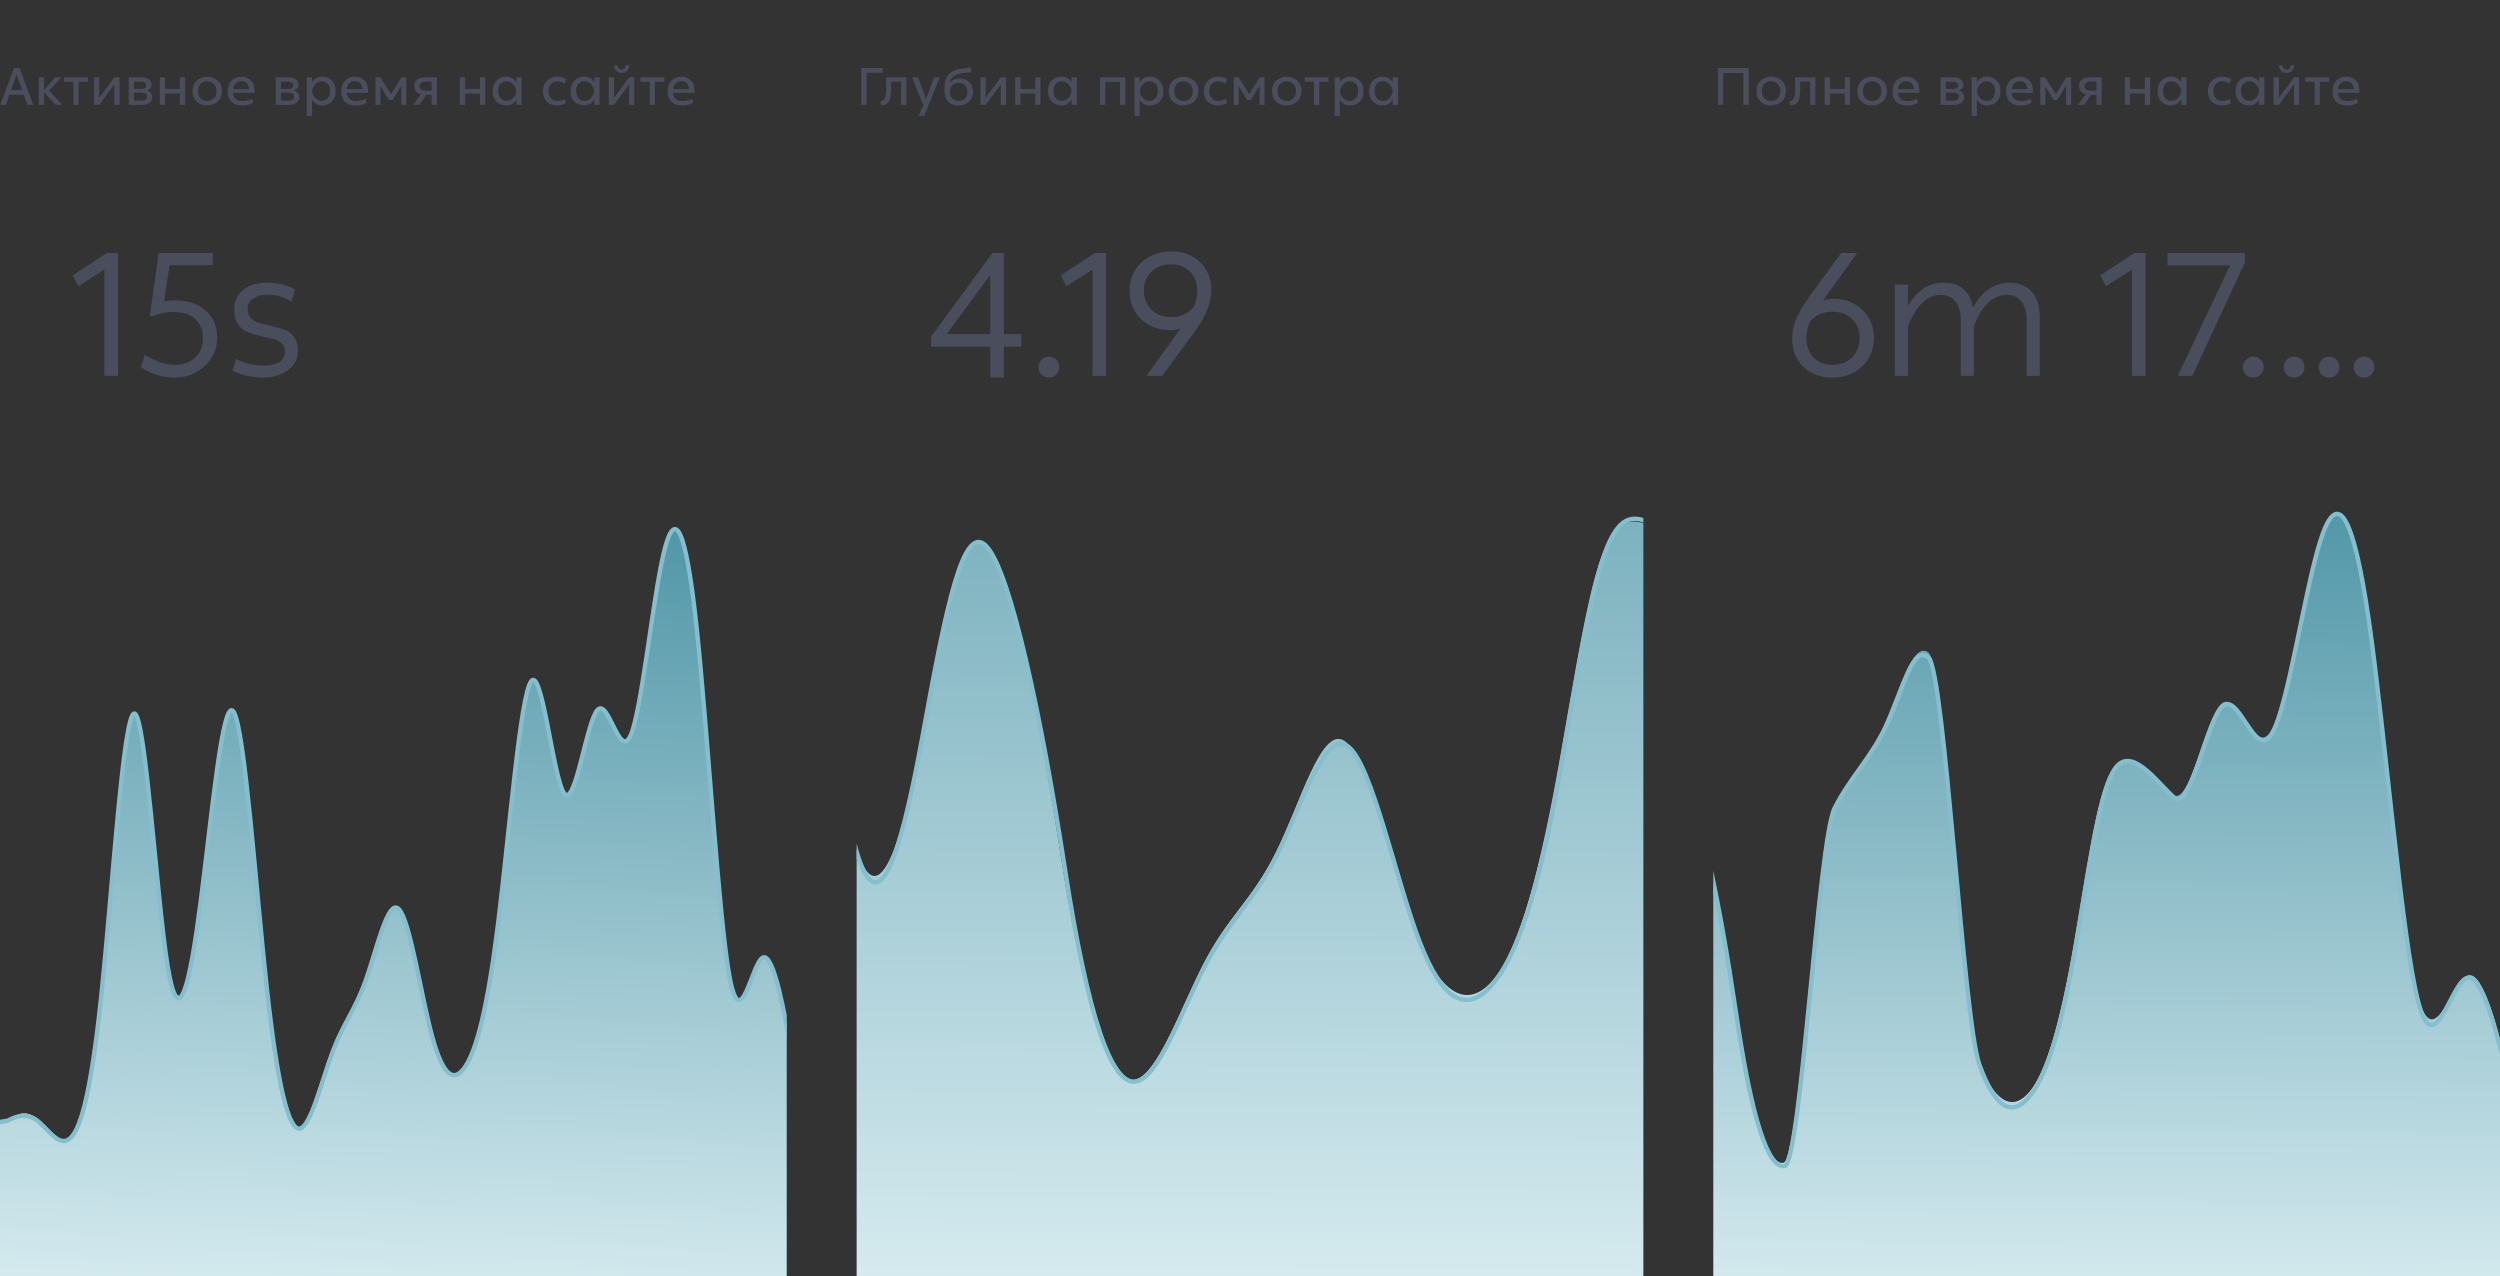
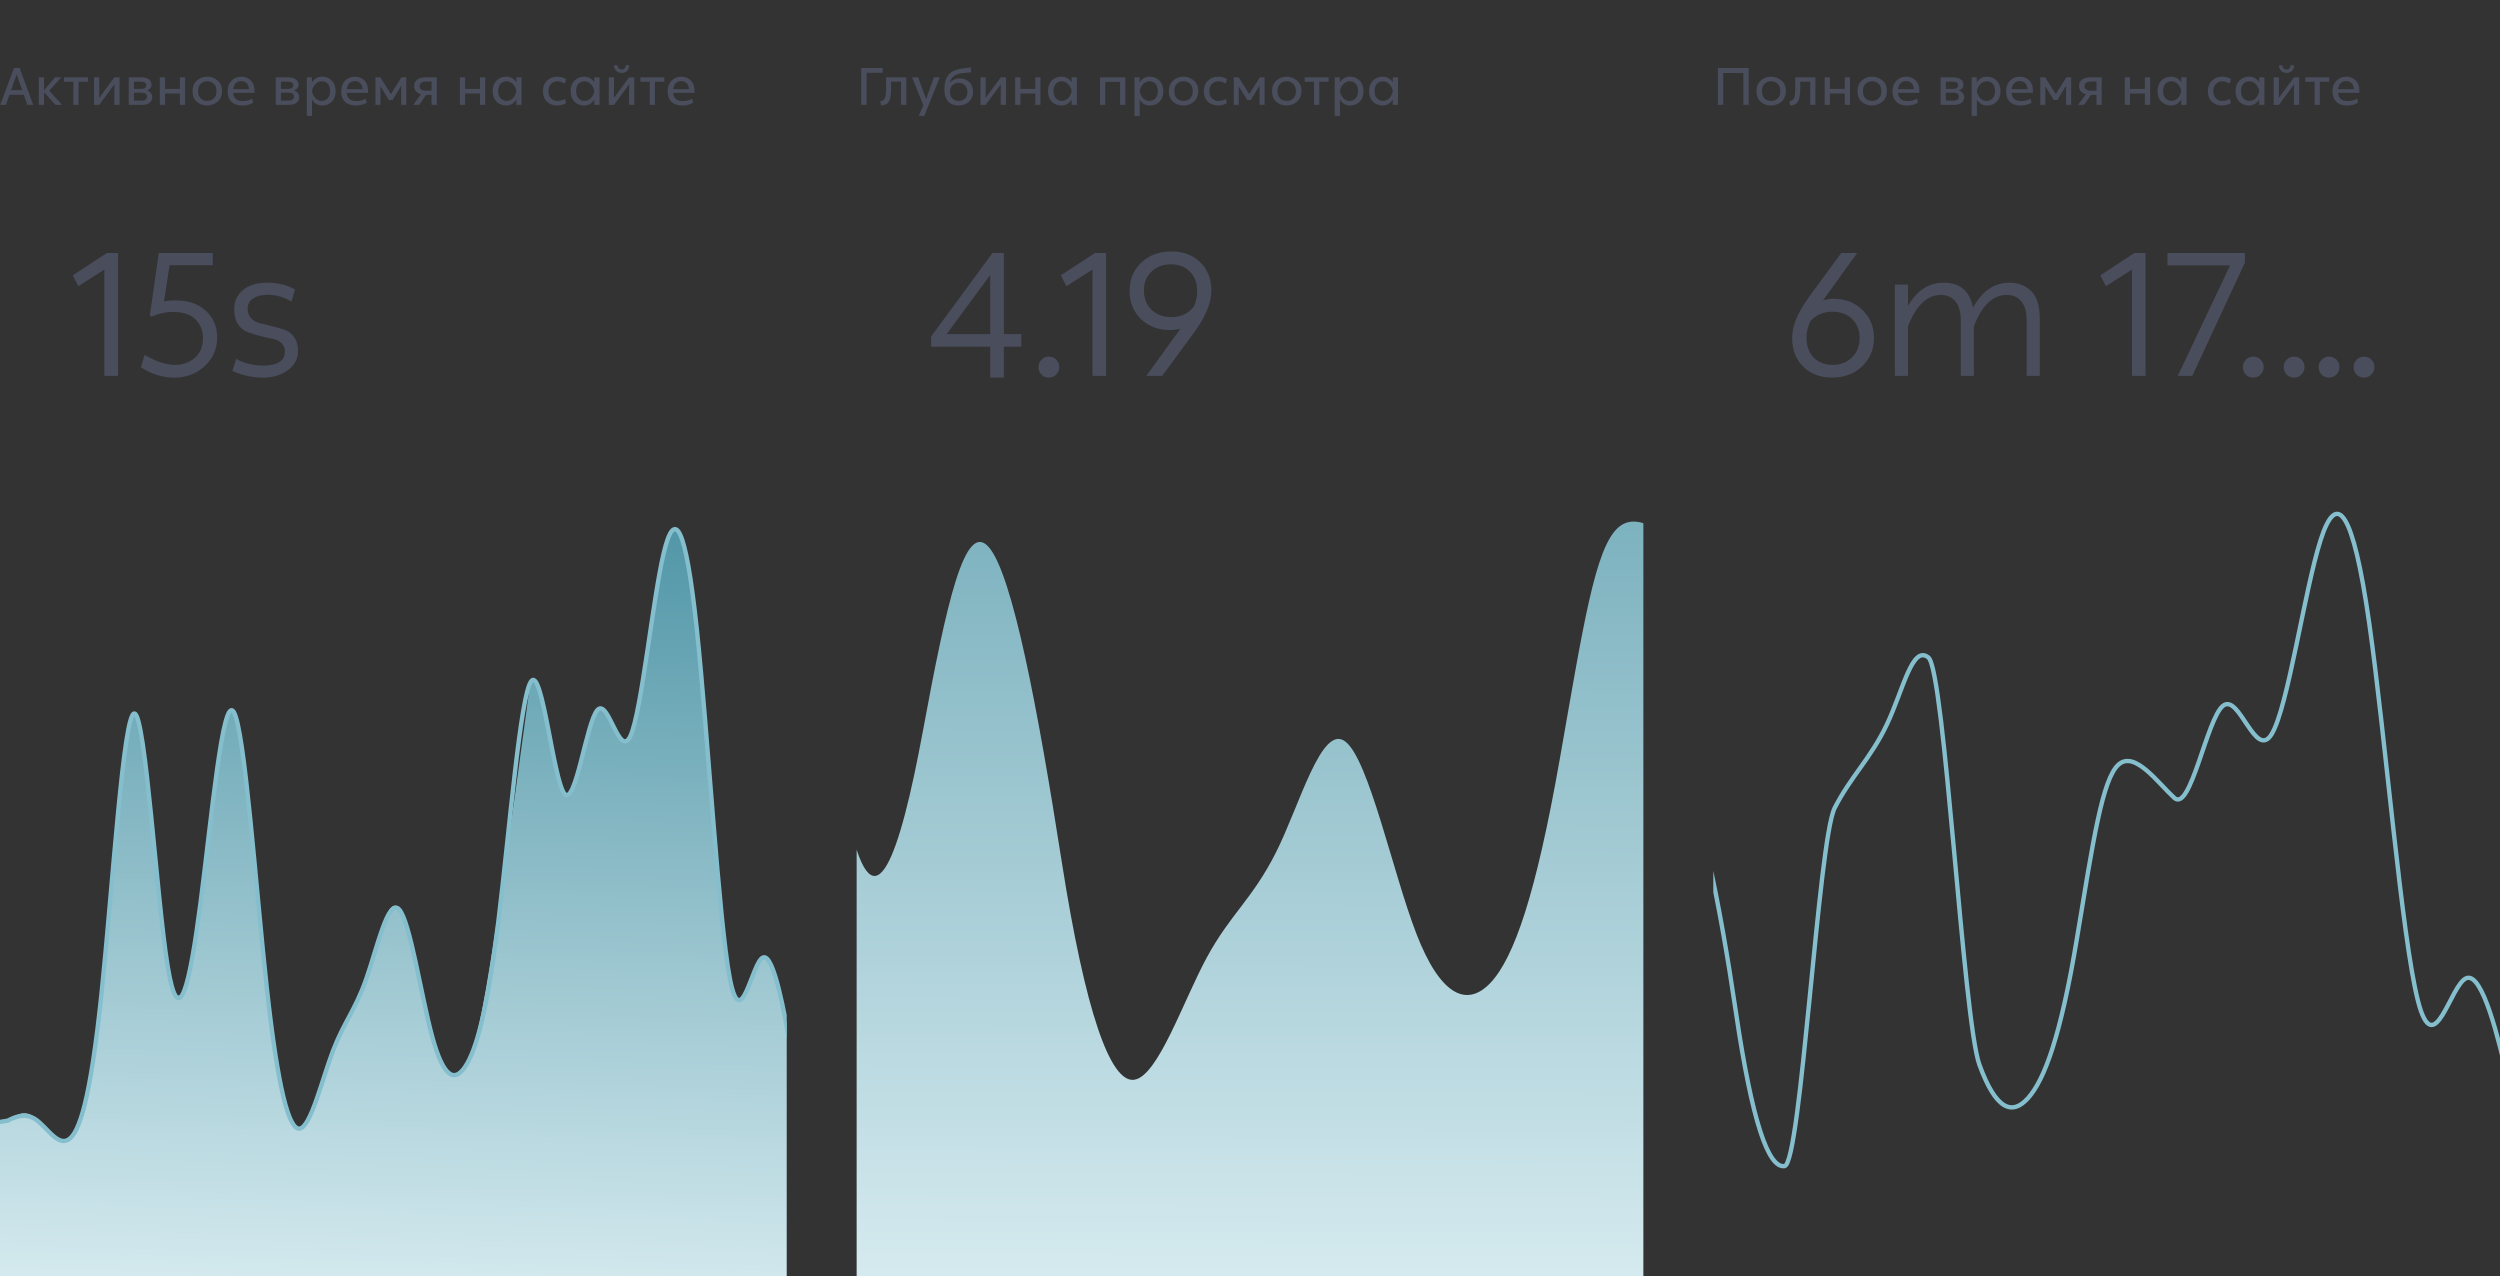
<svg xmlns="http://www.w3.org/2000/svg" width="572" height="292" viewBox="0 0 572 292" fill="none">
  <rect x="0" y="0" width="572" height="292" fill="#333333" stroke="none" />
  <path d="M3.204 15.564H4.488L7.608 24H6.264L5.436 21.672H2.172L1.356 24H0.048L3.204 15.564ZM5.064 20.604L3.792 17.028L2.544 20.604H5.064ZM8.876 17.7H10.076V20.64L12.596 17.7H14.024L11.264 20.748L14.228 24H12.692L10.076 21.108V24H8.876V17.7ZM16.78 18.708H14.644V17.7H20.116V18.708H17.98V24H16.78V18.708ZM21.511 17.7H22.711V20.82L22.687 22.404L26.155 17.7L26.203 17.724V17.7H27.355V24H26.155V21.144L26.179 19.296L22.711 24L22.663 23.976V24H21.511V17.7ZM29.452 17.7H32.404C33.108 17.7 33.66 17.852 34.06 18.156C34.468 18.452 34.672 18.856 34.672 19.368C34.672 19.696 34.588 19.964 34.42 20.172C34.252 20.38 33.992 20.56 33.64 20.712C34.016 20.824 34.308 21.016 34.516 21.288C34.732 21.56 34.84 21.872 34.84 22.224C34.84 22.744 34.636 23.172 34.228 23.508C33.828 23.836 33.248 24 32.488 24H29.452V17.7ZM32.248 20.34C33.048 20.34 33.448 20.064 33.448 19.512C33.448 18.96 33.052 18.684 32.26 18.684H30.652V20.34H32.248ZM32.392 23.016C33.216 23.016 33.628 22.708 33.628 22.092C33.628 21.5 33.216 21.204 32.392 21.204H30.652V23.016H32.392ZM36.56 17.7H37.76V20.352H41.156V17.7H42.356V24H41.156V21.396H37.76V24H36.56V17.7ZM45.018 23.28C44.378 22.704 44.058 21.9 44.058 20.868C44.058 19.836 44.386 19.024 45.042 18.432C45.706 17.84 46.49 17.544 47.394 17.544C48.298 17.544 49.09 17.832 49.77 18.408C50.458 18.984 50.802 19.784 50.802 20.808C50.802 21.848 50.466 22.664 49.794 23.256C49.122 23.84 48.314 24.132 47.37 24.132C46.45 24.132 45.666 23.848 45.018 23.28ZM49.53 20.868C49.53 20.148 49.326 19.588 48.918 19.188C48.51 18.788 48.01 18.588 47.418 18.588C46.842 18.588 46.346 18.78 45.93 19.164C45.522 19.548 45.318 20.1 45.318 20.82C45.318 21.556 45.514 22.12 45.906 22.512C46.298 22.896 46.798 23.088 47.406 23.088C48.022 23.088 48.53 22.896 48.93 22.512C49.33 22.128 49.53 21.58 49.53 20.868ZM52.957 23.292C52.373 22.724 52.081 21.928 52.081 20.904C52.081 19.88 52.377 19.064 52.969 18.456C53.569 17.848 54.321 17.544 55.225 17.544C56.105 17.544 56.825 17.828 57.385 18.396C57.953 18.956 58.237 19.772 58.237 20.844C58.237 21.02 58.225 21.156 58.201 21.252H53.341C53.461 22.5 54.193 23.124 55.537 23.124C56.321 23.124 57.041 22.944 57.697 22.584L57.925 23.484C57.261 23.924 56.417 24.144 55.393 24.144C54.353 24.144 53.541 23.86 52.957 23.292ZM56.977 20.388C56.921 19.78 56.737 19.324 56.425 19.02C56.121 18.716 55.713 18.564 55.201 18.564C54.689 18.564 54.273 18.72 53.953 19.032C53.633 19.336 53.433 19.788 53.353 20.388H56.977ZM63.084 17.7H66.036C66.74 17.7 67.292 17.852 67.692 18.156C68.1 18.452 68.304 18.856 68.304 19.368C68.304 19.696 68.22 19.964 68.052 20.172C67.884 20.38 67.624 20.56 67.272 20.712C67.648 20.824 67.94 21.016 68.148 21.288C68.364 21.56 68.472 21.872 68.472 22.224C68.472 22.744 68.268 23.172 67.86 23.508C67.46 23.836 66.88 24 66.12 24H63.084V17.7ZM65.88 20.34C66.68 20.34 67.08 20.064 67.08 19.512C67.08 18.96 66.684 18.684 65.892 18.684H64.284V20.34H65.88ZM66.024 23.016C66.848 23.016 67.26 22.708 67.26 22.092C67.26 21.5 66.848 21.204 66.024 21.204H64.284V23.016H66.024ZM70.193 17.7H71.369V18.852C71.921 17.98 72.705 17.544 73.721 17.544C74.601 17.544 75.333 17.844 75.917 18.444C76.501 19.036 76.793 19.848 76.793 20.88C76.793 21.896 76.497 22.696 75.905 23.28C75.321 23.856 74.593 24.144 73.721 24.144C72.705 24.144 71.929 23.692 71.393 22.788V26.532H70.193V17.7ZM75.533 20.856C75.533 20.12 75.357 19.56 75.005 19.176C74.653 18.792 74.189 18.6 73.613 18.6C73.077 18.6 72.601 18.812 72.185 19.236C71.769 19.66 71.501 20.196 71.381 20.844C71.517 21.516 71.781 22.06 72.173 22.476C72.565 22.884 73.041 23.088 73.601 23.088C74.169 23.088 74.633 22.888 74.993 22.488C75.353 22.088 75.533 21.544 75.533 20.856ZM78.942 23.292C78.358 22.724 78.066 21.928 78.066 20.904C78.066 19.88 78.362 19.064 78.954 18.456C79.554 17.848 80.306 17.544 81.21 17.544C82.09 17.544 82.81 17.828 83.37 18.396C83.938 18.956 84.222 19.772 84.222 20.844C84.222 21.02 84.21 21.156 84.186 21.252H79.326C79.446 22.5 80.178 23.124 81.522 23.124C82.306 23.124 83.026 22.944 83.682 22.584L83.91 23.484C83.246 23.924 82.402 24.144 81.378 24.144C80.338 24.144 79.526 23.86 78.942 23.292ZM82.962 20.388C82.906 19.78 82.722 19.324 82.41 19.02C82.106 18.716 81.698 18.564 81.186 18.564C80.674 18.564 80.258 18.72 79.938 19.032C79.618 19.336 79.418 19.788 79.338 20.388H82.962ZM85.899 17.7H87.015L89.439 21.528L91.851 17.7H92.955V24H91.791V19.608L89.811 22.884H88.971L87.051 19.752V24H85.899V17.7ZM96.318 21.576C95.846 21.44 95.466 21.212 95.178 20.892C94.898 20.572 94.758 20.168 94.758 19.68C94.758 19 94.998 18.5 95.478 18.18C95.966 17.86 96.578 17.7 97.314 17.7H99.942V24H98.742V21.708H97.494L95.91 24H94.53L96.318 21.576ZM98.742 20.76V18.66H97.554C96.53 18.66 96.018 19.008 96.018 19.704C96.018 20.04 96.146 20.3 96.402 20.484C96.666 20.668 97.046 20.76 97.542 20.76H98.742ZM105.22 17.7H106.42V20.352H109.816V17.7H111.016V24H109.816V21.396H106.42V24H105.22V17.7ZM112.73 20.856C112.73 19.824 113.022 19.016 113.606 18.432C114.19 17.84 114.926 17.544 115.814 17.544C116.806 17.544 117.582 17.968 118.142 18.816V17.7H119.342V24H118.142V22.764C117.598 23.676 116.822 24.132 115.814 24.132C114.934 24.132 114.198 23.844 113.606 23.268C113.022 22.684 112.73 21.88 112.73 20.856ZM118.142 20.856V20.808C118.014 20.16 117.742 19.632 117.326 19.224C116.918 18.808 116.45 18.6 115.922 18.6C115.346 18.6 114.878 18.792 114.518 19.176C114.166 19.552 113.99 20.108 113.99 20.844C113.99 21.532 114.17 22.076 114.53 22.476C114.89 22.876 115.354 23.076 115.922 23.076C116.49 23.076 116.97 22.872 117.362 22.464C117.754 22.048 118.014 21.512 118.142 20.856ZM124.228 20.904C124.228 19.864 124.544 19.044 125.176 18.444C125.808 17.844 126.572 17.544 127.468 17.544C128.34 17.544 129.032 17.744 129.544 18.144L129.196 19.152C128.668 18.784 128.104 18.6 127.504 18.6C126.944 18.6 126.468 18.8 126.076 19.2C125.684 19.6 125.488 20.152 125.488 20.856C125.488 21.536 125.68 22.08 126.064 22.488C126.456 22.888 126.932 23.088 127.492 23.088C128.164 23.088 128.752 22.936 129.256 22.632L129.508 23.568C128.988 23.944 128.296 24.132 127.432 24.132C126.536 24.132 125.776 23.848 125.152 23.28C124.536 22.704 124.228 21.912 124.228 20.904ZM130.563 20.856C130.563 19.824 130.855 19.016 131.439 18.432C132.023 17.84 132.759 17.544 133.647 17.544C134.639 17.544 135.415 17.968 135.975 18.816V17.7H137.175V24H135.975V22.764C135.431 23.676 134.655 24.132 133.647 24.132C132.767 24.132 132.031 23.844 131.439 23.268C130.855 22.684 130.563 21.88 130.563 20.856ZM135.975 20.856V20.808C135.847 20.16 135.575 19.632 135.159 19.224C134.751 18.808 134.283 18.6 133.755 18.6C133.179 18.6 132.711 18.792 132.351 19.176C131.999 19.552 131.823 20.108 131.823 20.844C131.823 21.532 132.003 22.076 132.363 22.476C132.723 22.876 133.187 23.076 133.755 23.076C134.323 23.076 134.803 22.872 135.195 22.464C135.587 22.048 135.847 21.512 135.975 20.856ZM140.499 14.928H141.303C141.303 15.216 141.391 15.452 141.567 15.636C141.751 15.82 141.987 15.912 142.275 15.912C142.547 15.912 142.759 15.82 142.911 15.636C143.071 15.452 143.155 15.216 143.163 14.928H143.967C143.967 15.448 143.807 15.872 143.487 16.2C143.175 16.528 142.767 16.692 142.263 16.692C141.743 16.692 141.319 16.528 140.991 16.2C140.663 15.872 140.499 15.448 140.499 14.928ZM139.287 17.7H140.487V20.82L140.463 22.404L143.931 17.7L143.979 17.724V17.7H145.131V24H143.931V21.144L143.955 19.296L140.487 24L140.439 23.976V24H139.287V17.7ZM148.655 18.708H146.519V17.7H151.991V18.708H149.855V24H148.655V18.708ZM153.632 23.292C153.048 22.724 152.756 21.928 152.756 20.904C152.756 19.88 153.052 19.064 153.644 18.456C154.244 17.848 154.996 17.544 155.9 17.544C156.78 17.544 157.5 17.828 158.06 18.396C158.628 18.956 158.912 19.772 158.912 20.844C158.912 21.02 158.9 21.156 158.876 21.252H154.016C154.136 22.5 154.868 23.124 156.212 23.124C156.996 23.124 157.716 22.944 158.372 22.584L158.6 23.484C157.936 23.924 157.092 24.144 156.068 24.144C155.028 24.144 154.216 23.86 153.632 23.292ZM157.652 20.388C157.596 19.78 157.412 19.324 157.1 19.02C156.796 18.716 156.388 18.564 155.876 18.564C155.364 18.564 154.948 18.72 154.628 19.032C154.308 19.336 154.108 19.788 154.028 20.388H157.652Z" fill="#494D5C" />
  <path d="M23.88 61.68L17.92 65.48L16.64 63L24.44 57.88H27V86H23.88V61.68ZM32.243 84.04L33.083 81.2C35.669 82.72 37.989 83.48 40.043 83.48C41.856 83.48 43.376 82.933 44.603 81.84C45.83 80.747 46.443 79.267 46.443 77.4C46.443 75.667 45.87 74.227 44.723 73.08C43.603 71.933 41.816 71.36 39.363 71.36C38.003 71.36 36.429 71.72 34.643 72.44L34.283 72.16L36.323 57.88H48.683V60.68H38.803L37.523 68.96C38.323 68.8 39.176 68.72 40.083 68.72C43.016 68.72 45.349 69.507 47.083 71.08C48.816 72.653 49.683 74.693 49.683 77.2C49.683 79.867 48.723 82.067 46.803 83.8C44.883 85.533 42.603 86.4 39.963 86.4C37.216 86.4 34.643 85.613 32.243 84.04ZM53.186 84.84L54.026 82.12C55.919 83.133 57.973 83.64 60.186 83.64C63.519 83.64 65.186 82.56 65.186 80.4C65.186 79.573 64.893 78.92 64.306 78.44C63.746 77.933 63.039 77.613 62.186 77.48C61.333 77.32 60.399 77.107 59.386 76.84C58.373 76.573 57.439 76.28 56.586 75.96C55.733 75.64 55.013 75.04 54.426 74.16C53.866 73.28 53.586 72.16 53.586 70.8C53.586 68.933 54.253 67.453 55.586 66.36C56.919 65.24 58.799 64.68 61.226 64.68C63.573 64.68 65.666 65.2 67.506 66.24L66.706 69C64.946 67.96 63.133 67.44 61.266 67.44C59.933 67.44 58.826 67.72 57.946 68.28C57.093 68.813 56.666 69.6 56.666 70.64C56.666 71.573 56.946 72.32 57.506 72.88C58.093 73.44 58.813 73.813 59.666 74C60.519 74.187 61.439 74.413 62.426 74.68C63.413 74.92 64.333 75.187 65.186 75.48C66.039 75.773 66.746 76.333 67.306 77.16C67.893 77.96 68.186 78.987 68.186 80.24C68.186 82.107 67.399 83.6 65.826 84.72C64.279 85.84 62.386 86.4 60.146 86.4C58.946 86.4 57.679 86.253 56.346 85.96C55.039 85.64 53.986 85.267 53.186 84.84Z" fill="#494D5C" />
  <g clip-path="url(#clip0_2030_54)">
-     <path d="M1.758 256.323H0V292H182.109V246.152L180.845 238.967C179.58 231.781 177.256 218.045 174.727 219.194C172.197 220.343 169.463 236.379 166.934 223.251C164.404 210.123 161.875 167.198 159.346 143.664C156.816 120.13 154.287 115.988 151.758 126.565C149.229 137.143 146.699 162.441 144.17 168.037C141.641 173.633 139.111 159.527 136.582 162.202C134.053 164.877 131.523 184.334 128.994 181.273C126.465 178.213 123.936 152.634 121.406 155.619C118.877 158.605 116.436 190.081 113.906 210.331C111.377 230.581 109.053 240.114 106.523 243.885C103.994 247.656 101.172 245.735 98.643 236.525C96.113 227.315 93.584 210.303 91.055 207.593C88.525 204.883 86.201 217.175 83.672 224.259C81.143 231.343 78.818 233.501 76.289 240.086C73.76 246.672 71.084 257.955 68.555 258.446C66.025 258.937 63.35 248.329 60.82 225.525C58.291 202.721 55.645 166.749 53.115 162.68C50.586 158.612 48.584 186.588 46.055 205.899C43.525 225.211 40.85 235.831 38.32 220.46C35.791 205.09 33.115 164.072 30.586 163.482C28.057 162.892 25.732 203.424 23.203 227.424C20.674 251.425 17.998 259.421 15.469 260.978C12.94 262.536 10.117 256.988 7.588 255.357C5.059 253.726 3.022 255.674 1.758 256.323Z" fill="url(#paint0_linear_2030_54)" />
+     <path d="M1.758 256.323H0V292H182.109V246.152L180.845 238.967C179.58 231.781 177.256 218.045 174.727 219.194C172.197 220.343 169.463 236.379 166.934 223.251C164.404 210.123 161.875 167.198 159.346 143.664C156.816 120.13 154.287 115.988 151.758 126.565C149.229 137.143 146.699 162.441 144.17 168.037C141.641 173.633 139.111 159.527 136.582 162.202C134.053 164.877 131.523 184.334 128.994 181.273C126.465 178.213 123.936 152.634 121.406 155.619C111.377 230.581 109.053 240.114 106.523 243.885C103.994 247.656 101.172 245.735 98.643 236.525C96.113 227.315 93.584 210.303 91.055 207.593C88.525 204.883 86.201 217.175 83.672 224.259C81.143 231.343 78.818 233.501 76.289 240.086C73.76 246.672 71.084 257.955 68.555 258.446C66.025 258.937 63.35 248.329 60.82 225.525C58.291 202.721 55.645 166.749 53.115 162.68C50.586 158.612 48.584 186.588 46.055 205.899C43.525 225.211 40.85 235.831 38.32 220.46C35.791 205.09 33.115 164.072 30.586 163.482C28.057 162.892 25.732 203.424 23.203 227.424C20.674 251.425 17.998 259.421 15.469 260.978C12.94 262.536 10.117 256.988 7.588 255.357C5.059 253.726 3.022 255.674 1.758 256.323Z" fill="url(#paint0_linear_2030_54)" />
    <path d="M1.786 256.402L-2.109 257.055V303.396H182.109V246.829L180.848 239.605C179.587 232.38 177.065 217.932 174.543 219.087C172.021 220.243 169.499 237.002 166.977 223.804C164.455 210.605 161.933 167.448 159.411 143.787C156.889 120.125 154.367 115.96 151.845 126.595C149.323 137.23 146.801 162.665 144.279 168.292C141.757 173.918 139.235 159.735 136.713 162.425C134.191 165.114 131.669 184.677 129.147 181.599C126.625 178.522 124.103 152.805 121.581 155.806C119.059 158.808 116.537 190.527 114.015 210.886C111.493 231.246 108.971 240.245 106.449 244.036C103.927 247.827 101.405 246.41 98.883 237.15C96.361 227.89 93.839 210.786 91.317 208.061C88.795 205.336 86.273 216.99 83.751 224.112C81.229 231.234 78.707 233.824 76.185 240.446C73.663 247.067 71.141 257.719 68.619 258.213C66.097 258.706 63.575 249.041 61.053 226.113C58.531 203.185 56.009 166.996 53.487 162.905C50.965 158.815 48.443 186.824 45.921 206.24C43.399 225.656 40.877 236.479 38.355 221.026C35.833 205.572 33.311 163.842 30.789 163.249C28.267 162.655 25.745 203.199 23.223 227.329C20.701 251.459 18.179 259.177 15.657 260.743C13.135 262.309 10.613 257.724 8.091 256.084C5.569 254.444 3.047 255.749 1.786 256.402L1.786 256.402Z" stroke="#85BFCE" />
  </g>
  <path d="M197.044 15.564H201.964V16.656H198.28V24H197.044V15.564ZM201.414 23.148C201.934 23.1 202.282 22.864 202.458 22.44C202.642 22.008 202.734 21.312 202.734 20.352V17.7H207.366V24H206.166V18.684H203.886V20.352C203.886 21.64 203.726 22.584 203.406 23.184C203.086 23.784 202.474 24.1 201.57 24.132L201.414 23.148ZM210.197 26.508L211.265 24.072L208.673 17.7H210.065L211.901 22.644L213.689 17.7H215.033L211.481 26.508H210.197ZM216.075 20.4C216.075 18.88 216.415 17.756 217.095 17.028C217.775 16.292 218.759 15.844 220.047 15.684L222.159 15.42V16.548L220.251 16.74C218.523 16.924 217.539 17.672 217.299 18.984C217.883 18.288 218.643 17.94 219.579 17.94C220.475 17.94 221.207 18.22 221.775 18.78C222.351 19.34 222.639 20.072 222.639 20.976C222.639 21.912 222.331 22.672 221.715 23.256C221.099 23.84 220.291 24.132 219.291 24.132C218.283 24.132 217.495 23.824 216.927 23.208C216.359 22.592 216.075 21.656 216.075 20.4ZM221.343 21.048C221.343 20.384 221.147 19.868 220.755 19.5C220.371 19.132 219.895 18.948 219.327 18.948C218.783 18.948 218.315 19.128 217.923 19.488C217.539 19.848 217.347 20.36 217.347 21.024C217.347 21.68 217.531 22.188 217.899 22.548C218.275 22.908 218.755 23.088 219.339 23.088C219.923 23.088 220.403 22.908 220.779 22.548C221.155 22.188 221.343 21.688 221.343 21.048ZM224.327 17.7H225.527V20.82L225.503 22.404L228.971 17.7L229.019 17.724V17.7H230.171V24H228.971V21.144L228.995 19.296L225.527 24L225.479 23.976V24H224.327V17.7ZM232.267 17.7H233.467V20.352H236.863V17.7H238.063V24H236.863V21.396H233.467V24H232.267V17.7ZM239.777 20.856C239.777 19.824 240.069 19.016 240.653 18.432C241.237 17.84 241.973 17.544 242.861 17.544C243.853 17.544 244.629 17.968 245.189 18.816V17.7H246.389V24H245.189V22.764C244.645 23.676 243.869 24.132 242.861 24.132C241.981 24.132 241.245 23.844 240.653 23.268C240.069 22.684 239.777 21.88 239.777 20.856ZM245.189 20.856V20.808C245.061 20.16 244.789 19.632 244.373 19.224C243.965 18.808 243.497 18.6 242.969 18.6C242.393 18.6 241.925 18.792 241.565 19.176C241.213 19.552 241.037 20.108 241.037 20.844C241.037 21.532 241.217 22.076 241.577 22.476C241.937 22.876 242.401 23.076 242.969 23.076C243.537 23.076 244.017 22.872 244.409 22.464C244.801 22.048 245.061 21.512 245.189 20.856ZM251.683 17.7H257.467V24H256.267V18.744H252.883V24H251.683V17.7ZM259.565 17.7H260.741V18.852C261.293 17.98 262.077 17.544 263.093 17.544C263.973 17.544 264.705 17.844 265.289 18.444C265.873 19.036 266.165 19.848 266.165 20.88C266.165 21.896 265.869 22.696 265.277 23.28C264.693 23.856 263.965 24.144 263.093 24.144C262.077 24.144 261.301 23.692 260.765 22.788V26.532H259.565V17.7ZM264.905 20.856C264.905 20.12 264.729 19.56 264.377 19.176C264.025 18.792 263.561 18.6 262.985 18.6C262.449 18.6 261.973 18.812 261.557 19.236C261.141 19.66 260.873 20.196 260.753 20.844C260.889 21.516 261.153 22.06 261.545 22.476C261.937 22.884 262.413 23.088 262.973 23.088C263.541 23.088 264.005 22.888 264.365 22.488C264.725 22.088 264.905 21.544 264.905 20.856ZM268.386 23.28C267.746 22.704 267.426 21.9 267.426 20.868C267.426 19.836 267.754 19.024 268.41 18.432C269.074 17.84 269.858 17.544 270.762 17.544C271.666 17.544 272.458 17.832 273.138 18.408C273.826 18.984 274.17 19.784 274.17 20.808C274.17 21.848 273.834 22.664 273.162 23.256C272.49 23.84 271.682 24.132 270.738 24.132C269.818 24.132 269.034 23.848 268.386 23.28ZM272.898 20.868C272.898 20.148 272.694 19.588 272.286 19.188C271.878 18.788 271.378 18.588 270.786 18.588C270.21 18.588 269.714 18.78 269.298 19.164C268.89 19.548 268.686 20.1 268.686 20.82C268.686 21.556 268.882 22.12 269.274 22.512C269.666 22.896 270.166 23.088 270.774 23.088C271.39 23.088 271.898 22.896 272.298 22.512C272.698 22.128 272.898 21.58 272.898 20.868ZM275.437 20.904C275.437 19.864 275.753 19.044 276.385 18.444C277.017 17.844 277.781 17.544 278.677 17.544C279.549 17.544 280.241 17.744 280.753 18.144L280.405 19.152C279.877 18.784 279.313 18.6 278.713 18.6C278.153 18.6 277.677 18.8 277.285 19.2C276.893 19.6 276.697 20.152 276.697 20.856C276.697 21.536 276.889 22.08 277.273 22.488C277.665 22.888 278.141 23.088 278.701 23.088C279.373 23.088 279.961 22.936 280.465 22.632L280.717 23.568C280.197 23.944 279.505 24.132 278.641 24.132C277.745 24.132 276.985 23.848 276.361 23.28C275.745 22.704 275.437 21.912 275.437 20.904ZM282.285 17.7H283.401L285.825 21.528L288.237 17.7H289.341V24H288.177V19.608L286.197 22.884H285.357L283.437 19.752V24H282.285V17.7ZM291.997 23.28C291.357 22.704 291.037 21.9 291.037 20.868C291.037 19.836 291.365 19.024 292.021 18.432C292.685 17.84 293.469 17.544 294.373 17.544C295.277 17.544 296.069 17.832 296.749 18.408C297.437 18.984 297.781 19.784 297.781 20.808C297.781 21.848 297.445 22.664 296.773 23.256C296.101 23.84 295.293 24.132 294.349 24.132C293.429 24.132 292.645 23.848 291.997 23.28ZM296.509 20.868C296.509 20.148 296.305 19.588 295.897 19.188C295.489 18.788 294.989 18.588 294.397 18.588C293.821 18.588 293.325 18.78 292.909 19.164C292.501 19.548 292.297 20.1 292.297 20.82C292.297 21.556 292.493 22.12 292.885 22.512C293.277 22.896 293.777 23.088 294.385 23.088C295.001 23.088 295.509 22.896 295.909 22.512C296.309 22.128 296.509 21.58 296.509 20.868ZM300.649 18.708H298.513V17.7H303.985V18.708H301.849V24H300.649V18.708ZM305.38 17.7H306.556V18.852C307.108 17.98 307.892 17.544 308.908 17.544C309.788 17.544 310.52 17.844 311.104 18.444C311.688 19.036 311.98 19.848 311.98 20.88C311.98 21.896 311.684 22.696 311.092 23.28C310.508 23.856 309.78 24.144 308.908 24.144C307.892 24.144 307.116 23.692 306.58 22.788V26.532H305.38V17.7ZM310.72 20.856C310.72 20.12 310.544 19.56 310.192 19.176C309.84 18.792 309.376 18.6 308.8 18.6C308.264 18.6 307.788 18.812 307.372 19.236C306.956 19.66 306.688 20.196 306.568 20.844C306.704 21.516 306.968 22.06 307.36 22.476C307.752 22.884 308.228 23.088 308.788 23.088C309.356 23.088 309.82 22.888 310.18 22.488C310.54 22.088 310.72 21.544 310.72 20.856ZM313.253 20.856C313.253 19.824 313.545 19.016 314.129 18.432C314.713 17.84 315.449 17.544 316.337 17.544C317.329 17.544 318.105 17.968 318.665 18.816V17.7H319.865V24H318.665V22.764C318.121 23.676 317.345 24.132 316.337 24.132C315.457 24.132 314.721 23.844 314.129 23.268C313.545 22.684 313.253 21.88 313.253 20.856ZM318.665 20.856V20.808C318.537 20.16 318.265 19.632 317.849 19.224C317.441 18.808 316.973 18.6 316.445 18.6C315.869 18.6 315.401 18.792 315.041 19.176C314.689 19.552 314.513 20.108 314.513 20.844C314.513 21.532 314.693 22.076 315.053 22.476C315.413 22.876 315.877 23.076 316.445 23.076C317.013 23.076 317.493 22.872 317.885 22.464C318.277 22.048 318.537 21.512 318.665 20.856Z" fill="#494D5C" />
  <path d="M226.56 79.32H213.04V77L227.08 57.88H229.68V76.44H233.68V79.32H229.68V86.4H226.56V79.32ZM226.56 76.44V62.92L216.6 76.44H226.56ZM238.28 85.72C237.827 85.24 237.6 84.667 237.6 84C237.6 83.333 237.827 82.773 238.28 82.32C238.734 81.84 239.294 81.6 239.96 81.6C240.654 81.6 241.227 81.827 241.68 82.28C242.134 82.733 242.36 83.307 242.36 84C242.36 84.667 242.12 85.24 241.64 85.72C241.187 86.173 240.627 86.4 239.96 86.4C239.294 86.4 238.734 86.173 238.28 85.72ZM249.958 61.68L243.998 65.48L242.718 63L250.518 57.88H253.078V86H249.958V61.68ZM270.081 75.2C269.414 75.413 268.614 75.52 267.681 75.52C265.014 75.52 262.801 74.68 261.041 73C259.308 71.293 258.441 69.147 258.441 66.56C258.441 63.947 259.334 61.787 261.121 60.08C262.934 58.373 265.228 57.52 268.001 57.52C270.721 57.52 272.921 58.347 274.601 60C276.308 61.653 277.161 63.813 277.161 66.48C277.161 69.333 275.774 72.627 273.001 76.36L265.921 86H262.281L270.081 75.2ZM273.121 70.2C273.654 69.027 273.921 67.853 273.921 66.68C273.921 64.76 273.361 63.253 272.241 62.16C271.148 61.04 269.708 60.48 267.921 60.48C266.108 60.48 264.614 61.04 263.441 62.16C262.294 63.28 261.721 64.72 261.721 66.48C261.721 68.24 262.294 69.693 263.441 70.84C264.614 71.987 266.121 72.56 267.961 72.56C270.121 72.56 271.841 71.773 273.121 70.2Z" fill="#494D5C" />
  <g clip-path="url(#clip1_2030_54)">
    <path d="M116.102 243.819H112.328V298.122H503.266V228.339L500.551 217.402C497.836 206.465 492.846 185.558 487.417 187.307C481.987 189.056 476.117 213.462 470.688 193.481C465.258 173.5 459.828 108.166 454.398 72.346C448.969 36.526 443.539 30.22 438.109 46.32C432.68 62.42 427.25 100.926 421.82 109.443C416.391 117.96 410.961 96.49 405.531 100.562C400.102 104.633 394.672 134.248 389.242 129.589C383.812 124.93 375.805 116.048 370.375 120.591C364.945 125.135 362.282 142.995 356.853 173.816C351.423 204.638 346.434 219.148 341.004 224.888C335.574 230.627 329.516 227.704 324.086 213.685C318.656 199.667 313.227 173.775 307.797 169.649C302.367 165.524 297.378 184.234 291.948 195.016C286.518 205.797 281.529 209.082 276.099 219.106C270.67 229.13 264.925 246.304 259.496 247.05C254.066 247.797 248.322 231.652 242.892 196.943C237.463 162.234 231.664 131.375 226.234 125.183C220.805 118.99 216.624 137.678 211.195 167.071C205.765 196.464 200.021 212.629 194.591 189.234C189.161 165.839 183.417 103.408 177.988 102.509C172.558 101.611 167.568 163.304 162.139 199.834C156.709 236.364 150.965 248.534 145.535 250.905C140.105 253.276 134.047 244.832 128.617 242.349C123.188 239.866 118.816 242.831 116.102 243.819Z" fill="url(#paint1_linear_2030_54)" />
-     <path d="M116.465 244.697L108.109 245.694V316.487H503.266V230.073L500.561 219.036C497.856 208 492.446 185.928 487.036 187.693C481.626 189.458 476.217 215.061 470.807 194.898C465.397 174.735 459.987 108.805 454.577 72.659C449.168 36.513 443.758 30.15 438.348 46.396C432.938 62.643 427.529 101.499 422.119 110.094C416.709 118.689 411.299 97.023 405.889 101.132C400.48 105.241 395.07 135.125 389.66 130.424C384.25 125.723 376.488 115.241 371.078 119.826C365.668 124.411 362.611 144.063 357.201 175.165C351.791 206.267 346.382 220.014 340.972 225.805C335.562 231.597 330.152 229.432 324.742 215.286C319.333 201.14 313.923 175.012 308.513 170.849C303.103 166.686 297.693 184.489 292.284 195.369C286.874 206.248 281.464 210.206 276.054 220.321C270.645 230.436 265.235 246.709 259.825 247.463C254.415 248.217 249.005 233.451 243.596 198.425C238.186 163.4 231.293 131.431 225.883 125.183C220.473 118.934 216.547 138.406 211.137 168.067C205.727 197.728 200.317 214.261 194.907 190.654C189.498 167.046 184.088 103.297 178.678 102.391C173.268 101.484 167.859 163.42 162.449 200.283C157.039 237.146 151.629 248.935 146.219 251.328C140.81 253.72 135.4 246.716 129.99 244.211C124.58 241.706 119.17 243.7 116.465 244.697Z" stroke="#85BFCE" />
  </g>
  <path d="M393.044 15.564H400.112V24H398.876V16.704H394.28V24H393.044V15.564ZM402.834 23.28C402.194 22.704 401.874 21.9 401.874 20.868C401.874 19.836 402.202 19.024 402.858 18.432C403.522 17.84 404.306 17.544 405.21 17.544C406.114 17.544 406.906 17.832 407.586 18.408C408.274 18.984 408.618 19.784 408.618 20.808C408.618 21.848 408.282 22.664 407.61 23.256C406.938 23.84 406.13 24.132 405.186 24.132C404.266 24.132 403.482 23.848 402.834 23.28ZM407.346 20.868C407.346 20.148 407.142 19.588 406.734 19.188C406.326 18.788 405.826 18.588 405.234 18.588C404.658 18.588 404.162 18.78 403.746 19.164C403.338 19.548 403.134 20.1 403.134 20.82C403.134 21.556 403.33 22.12 403.722 22.512C404.114 22.896 404.614 23.088 405.222 23.088C405.838 23.088 406.346 22.896 406.746 22.512C407.146 22.128 407.346 21.58 407.346 20.868ZM409.421 23.148C409.941 23.1 410.289 22.864 410.465 22.44C410.649 22.008 410.741 21.312 410.741 20.352V17.7H415.373V24H414.173V18.684H411.893V20.352C411.893 21.64 411.733 22.584 411.413 23.184C411.093 23.784 410.481 24.1 409.577 24.132L409.421 23.148ZM417.484 17.7H418.684V20.352H422.08V17.7H423.28V24H422.08V21.396H418.684V24H417.484V17.7ZM425.941 23.28C425.301 22.704 424.981 21.9 424.981 20.868C424.981 19.836 425.309 19.024 425.965 18.432C426.629 17.84 427.413 17.544 428.317 17.544C429.221 17.544 430.013 17.832 430.693 18.408C431.381 18.984 431.725 19.784 431.725 20.808C431.725 21.848 431.389 22.664 430.717 23.256C430.045 23.84 429.237 24.132 428.293 24.132C427.373 24.132 426.589 23.848 425.941 23.28ZM430.453 20.868C430.453 20.148 430.249 19.588 429.841 19.188C429.433 18.788 428.933 18.588 428.341 18.588C427.765 18.588 427.269 18.78 426.853 19.164C426.445 19.548 426.241 20.1 426.241 20.82C426.241 21.556 426.437 22.12 426.829 22.512C427.221 22.896 427.721 23.088 428.329 23.088C428.945 23.088 429.453 22.896 429.853 22.512C430.253 22.128 430.453 21.58 430.453 20.868ZM433.88 23.292C433.296 22.724 433.004 21.928 433.004 20.904C433.004 19.88 433.3 19.064 433.892 18.456C434.492 17.848 435.244 17.544 436.148 17.544C437.028 17.544 437.748 17.828 438.308 18.396C438.876 18.956 439.16 19.772 439.16 20.844C439.16 21.02 439.148 21.156 439.124 21.252H434.264C434.384 22.5 435.116 23.124 436.46 23.124C437.244 23.124 437.964 22.944 438.62 22.584L438.848 23.484C438.184 23.924 437.34 24.144 436.316 24.144C435.276 24.144 434.464 23.86 433.88 23.292ZM437.9 20.388C437.844 19.78 437.66 19.324 437.348 19.02C437.044 18.716 436.636 18.564 436.124 18.564C435.612 18.564 435.196 18.72 434.876 19.032C434.556 19.336 434.356 19.788 434.276 20.388H437.9ZM444.008 17.7H446.96C447.664 17.7 448.216 17.852 448.616 18.156C449.024 18.452 449.228 18.856 449.228 19.368C449.228 19.696 449.144 19.964 448.976 20.172C448.808 20.38 448.548 20.56 448.196 20.712C448.572 20.824 448.864 21.016 449.072 21.288C449.288 21.56 449.396 21.872 449.396 22.224C449.396 22.744 449.192 23.172 448.784 23.508C448.384 23.836 447.804 24 447.044 24H444.008V17.7ZM446.804 20.34C447.604 20.34 448.004 20.064 448.004 19.512C448.004 18.96 447.608 18.684 446.816 18.684H445.208V20.34H446.804ZM446.948 23.016C447.772 23.016 448.184 22.708 448.184 22.092C448.184 21.5 447.772 21.204 446.948 21.204H445.208V23.016H446.948ZM451.116 17.7H452.292V18.852C452.844 17.98 453.628 17.544 454.644 17.544C455.524 17.544 456.256 17.844 456.84 18.444C457.424 19.036 457.716 19.848 457.716 20.88C457.716 21.896 457.42 22.696 456.828 23.28C456.244 23.856 455.516 24.144 454.644 24.144C453.628 24.144 452.852 23.692 452.316 22.788V26.532H451.116V17.7ZM456.456 20.856C456.456 20.12 456.28 19.56 455.928 19.176C455.576 18.792 455.112 18.6 454.536 18.6C454 18.6 453.524 18.812 453.108 19.236C452.692 19.66 452.424 20.196 452.304 20.844C452.44 21.516 452.704 22.06 453.096 22.476C453.488 22.884 453.964 23.088 454.524 23.088C455.092 23.088 455.556 22.888 455.916 22.488C456.276 22.088 456.456 21.544 456.456 20.856ZM459.865 23.292C459.281 22.724 458.989 21.928 458.989 20.904C458.989 19.88 459.285 19.064 459.877 18.456C460.477 17.848 461.229 17.544 462.133 17.544C463.013 17.544 463.733 17.828 464.293 18.396C464.861 18.956 465.145 19.772 465.145 20.844C465.145 21.02 465.133 21.156 465.109 21.252H460.249C460.369 22.5 461.101 23.124 462.445 23.124C463.229 23.124 463.949 22.944 464.605 22.584L464.833 23.484C464.169 23.924 463.325 24.144 462.301 24.144C461.261 24.144 460.449 23.86 459.865 23.292ZM463.885 20.388C463.829 19.78 463.645 19.324 463.333 19.02C463.029 18.716 462.621 18.564 462.109 18.564C461.597 18.564 461.181 18.72 460.861 19.032C460.541 19.336 460.341 19.788 460.261 20.388H463.885ZM466.822 17.7H467.938L470.362 21.528L472.774 17.7H473.878V24H472.714V19.608L470.734 22.884H469.894L467.974 19.752V24H466.822V17.7ZM477.241 21.576C476.769 21.44 476.389 21.212 476.101 20.892C475.821 20.572 475.681 20.168 475.681 19.68C475.681 19 475.921 18.5 476.401 18.18C476.889 17.86 477.501 17.7 478.237 17.7H480.865V24H479.665V21.708H478.417L476.833 24H475.453L477.241 21.576ZM479.665 20.76V18.66H478.477C477.453 18.66 476.941 19.008 476.941 19.704C476.941 20.04 477.069 20.3 477.325 20.484C477.589 20.668 477.969 20.76 478.465 20.76H479.665ZM486.144 17.7H487.344V20.352H490.74V17.7H491.94V24H490.74V21.396H487.344V24H486.144V17.7ZM493.653 20.856C493.653 19.824 493.945 19.016 494.529 18.432C495.113 17.84 495.849 17.544 496.737 17.544C497.729 17.544 498.505 17.968 499.065 18.816V17.7H500.265V24H499.065V22.764C498.521 23.676 497.745 24.132 496.737 24.132C495.857 24.132 495.121 23.844 494.529 23.268C493.945 22.684 493.653 21.88 493.653 20.856ZM499.065 20.856V20.808C498.937 20.16 498.665 19.632 498.249 19.224C497.841 18.808 497.373 18.6 496.845 18.6C496.269 18.6 495.801 18.792 495.441 19.176C495.089 19.552 494.913 20.108 494.913 20.844C494.913 21.532 495.093 22.076 495.453 22.476C495.813 22.876 496.277 23.076 496.845 23.076C497.413 23.076 497.893 22.872 498.285 22.464C498.677 22.048 498.937 21.512 499.065 20.856ZM505.151 20.904C505.151 19.864 505.467 19.044 506.099 18.444C506.731 17.844 507.495 17.544 508.391 17.544C509.263 17.544 509.955 17.744 510.467 18.144L510.119 19.152C509.591 18.784 509.027 18.6 508.427 18.6C507.867 18.6 507.391 18.8 506.999 19.2C506.607 19.6 506.411 20.152 506.411 20.856C506.411 21.536 506.603 22.08 506.987 22.488C507.379 22.888 507.855 23.088 508.415 23.088C509.087 23.088 509.675 22.936 510.179 22.632L510.431 23.568C509.911 23.944 509.219 24.132 508.355 24.132C507.459 24.132 506.699 23.848 506.075 23.28C505.459 22.704 505.151 21.912 505.151 20.904ZM511.487 20.856C511.487 19.824 511.779 19.016 512.363 18.432C512.947 17.84 513.683 17.544 514.571 17.544C515.563 17.544 516.339 17.968 516.899 18.816V17.7H518.099V24H516.899V22.764C516.355 23.676 515.579 24.132 514.571 24.132C513.691 24.132 512.955 23.844 512.363 23.268C511.779 22.684 511.487 21.88 511.487 20.856ZM516.899 20.856V20.808C516.771 20.16 516.499 19.632 516.083 19.224C515.675 18.808 515.207 18.6 514.679 18.6C514.103 18.6 513.635 18.792 513.275 19.176C512.923 19.552 512.747 20.108 512.747 20.844C512.747 21.532 512.927 22.076 513.287 22.476C513.647 22.876 514.111 23.076 514.679 23.076C515.247 23.076 515.727 22.872 516.119 22.464C516.511 22.048 516.771 21.512 516.899 20.856ZM521.422 14.928H522.226C522.226 15.216 522.314 15.452 522.49 15.636C522.674 15.82 522.91 15.912 523.198 15.912C523.47 15.912 523.682 15.82 523.834 15.636C523.994 15.452 524.078 15.216 524.086 14.928H524.89C524.89 15.448 524.73 15.872 524.41 16.2C524.098 16.528 523.69 16.692 523.186 16.692C522.666 16.692 522.242 16.528 521.914 16.2C521.586 15.872 521.422 15.448 521.422 14.928ZM520.21 17.7H521.41V20.82L521.386 22.404L524.854 17.7L524.902 17.724V17.7H526.054V24H524.854V21.144L524.878 19.296L521.41 24L521.362 23.976V24H520.21V17.7ZM529.579 18.708H527.443V17.7H532.915V18.708H530.779V24H529.579V18.708ZM534.556 23.292C533.972 22.724 533.68 21.928 533.68 20.904C533.68 19.88 533.976 19.064 534.568 18.456C535.168 17.848 535.92 17.544 536.824 17.544C537.704 17.544 538.424 17.828 538.984 18.396C539.552 18.956 539.836 19.772 539.836 20.844C539.836 21.02 539.824 21.156 539.8 21.252H534.94C535.06 22.5 535.792 23.124 537.136 23.124C537.92 23.124 538.64 22.944 539.296 22.584L539.524 23.484C538.86 23.924 538.016 24.144 536.992 24.144C535.952 24.144 535.14 23.86 534.556 23.292ZM538.576 20.388C538.52 19.78 538.336 19.324 538.024 19.02C537.72 18.716 537.312 18.564 536.8 18.564C536.288 18.564 535.872 18.72 535.552 19.032C535.232 19.336 535.032 19.788 534.952 20.388H538.576Z" fill="#494D5C" />
  <path d="M410.04 77.4C410.04 75.933 410.36 74.44 411 72.92C411.64 71.373 412.707 69.573 414.2 67.52L421.28 57.88H424.92L417.12 68.72C417.867 68.48 418.68 68.36 419.56 68.36C422.2 68.36 424.387 69.213 426.12 70.92C427.88 72.6 428.76 74.733 428.76 77.32C428.76 79.933 427.853 82.107 426.04 83.84C424.227 85.547 421.947 86.4 419.2 86.4C416.507 86.4 414.307 85.573 412.6 83.92C410.893 82.24 410.04 80.067 410.04 77.4ZM425.48 77.32C425.48 75.533 424.907 74.093 423.76 73C422.64 71.88 421.147 71.32 419.28 71.32C417.147 71.32 415.44 72.067 414.16 73.56C413.6 74.84 413.32 76.053 413.32 77.2C413.32 79.12 413.867 80.653 414.96 81.8C416.08 82.92 417.533 83.48 419.32 83.48C421.107 83.48 422.573 82.92 423.72 81.8C424.893 80.653 425.48 79.16 425.48 77.32ZM433.547 65.12H436.547V70C438.573 66.453 441.293 64.68 444.707 64.68C448.467 64.68 450.707 66.587 451.427 70.4C453.48 66.587 456.267 64.68 459.787 64.68C461.787 64.68 463.44 65.32 464.747 66.6C466.053 67.88 466.707 70.013 466.707 73V86H463.707V73.4C463.707 71.4 463.293 69.92 462.467 68.96C461.667 67.973 460.56 67.48 459.147 67.48C455.973 67.48 453.467 69.867 451.627 74.64V86H448.627V73.4C448.627 71.4 448.213 69.92 447.387 68.96C446.587 67.973 445.48 67.48 444.067 67.48C440.92 67.48 438.413 69.88 436.547 74.68V86H433.547V65.12ZM487.794 61.68L481.834 65.48L480.554 63L488.354 57.88H490.914V86H487.794V61.68ZM510.237 60.72H495.917V57.88H513.637V60.08L501.597 86H498.277L510.237 60.72ZM513.851 85.72C513.397 85.24 513.171 84.667 513.171 84C513.171 83.333 513.397 82.773 513.851 82.32C514.304 81.84 514.864 81.6 515.531 81.6C516.224 81.6 516.797 81.827 517.251 82.28C517.704 82.733 517.931 83.307 517.931 84C517.931 84.667 517.691 85.24 517.211 85.72C516.757 86.173 516.197 86.4 515.531 86.4C514.864 86.4 514.304 86.173 513.851 85.72ZM523.187 85.72C522.733 85.24 522.507 84.667 522.507 84C522.507 83.333 522.733 82.773 523.187 82.32C523.64 81.84 524.2 81.6 524.867 81.6C525.56 81.6 526.133 81.827 526.587 82.28C527.04 82.733 527.267 83.307 527.267 84C527.267 84.667 527.027 85.24 526.547 85.72C526.093 86.173 525.533 86.4 524.867 86.4C524.2 86.4 523.64 86.173 523.187 85.72ZM531.187 85.72C530.733 85.24 530.507 84.667 530.507 84C530.507 83.333 530.733 82.773 531.187 82.32C531.64 81.84 532.2 81.6 532.867 81.6C533.56 81.6 534.133 81.827 534.587 82.28C535.04 82.733 535.267 83.307 535.267 84C535.267 84.667 535.027 85.24 534.547 85.72C534.093 86.173 533.533 86.4 532.867 86.4C532.2 86.4 531.64 86.173 531.187 85.72ZM539.187 85.72C538.733 85.24 538.507 84.667 538.507 84C538.507 83.333 538.733 82.773 539.187 82.32C539.64 81.84 540.2 81.6 540.867 81.6C541.56 81.6 542.133 81.827 542.587 82.28C543.04 82.733 543.267 83.307 543.267 84C543.267 84.667 543.027 85.24 542.547 85.72C542.093 86.173 541.533 86.4 540.867 86.4C540.2 86.4 539.64 86.173 539.187 85.72Z" fill="#494D5C" />
  <g clip-path="url(#clip2_2030_54)">
-     <path d="M309.514 263.743H306.922V302.713H575.516V252.633L573.65 244.785C571.785 236.936 568.357 221.932 564.627 223.187C560.896 224.442 556.863 241.957 553.133 227.618C549.402 213.279 545.672 167.723 541.941 142.017C538.211 116.311 534.48 111.786 530.75 123.34C527.02 134.894 523.289 161.196 519.559 167.308C515.828 173.421 512.098 158.012 508.367 160.934C504.637 163.857 500.906 185.109 497.176 181.766C493.445 178.423 487.944 172.048 484.213 175.309C480.483 178.569 478.653 191.387 474.923 213.506C471.192 235.624 467.764 246.038 464.034 250.157C460.303 254.275 456.141 252.178 452.41 242.118C448.68 232.057 444.949 152.258 441.219 149.298C437.488 146.337 434.06 159.764 430.33 167.502C426.599 175.239 423.171 177.596 419.441 184.79C415.71 191.984 411.764 265.526 408.033 266.062C404.303 266.598 400.356 255.011 396.626 230.102C392.896 205.193 388.912 183.047 385.181 178.604C381.451 174.16 378.579 187.571 374.848 208.665C371.118 229.759 367.171 241.359 363.441 224.57C359.71 207.781 355.764 162.977 352.033 162.332C348.303 161.688 344.875 205.961 341.144 232.177C337.414 258.393 333.467 267.126 329.737 268.828C326.006 270.529 321.844 264.469 318.113 262.688C314.383 260.906 311.38 263.034 309.514 263.743Z" fill="url(#paint2_linear_2030_54)" />
    <path d="M309.849 264.814L304.109 265.532V316.487H575.516V254.288L573.658 246.344C571.8 238.4 568.084 222.513 564.369 223.784C560.653 225.054 556.938 243.483 553.222 228.97C549.506 214.456 545.791 168.573 542.075 142.555C538.359 116.538 534.644 111.958 530.928 123.652C527.213 135.346 523.497 161.743 519.781 167.93C516.066 174.116 512.35 158.521 508.634 161.479C504.919 164.436 501.203 185.946 497.488 182.562C493.772 179.179 488.441 171.634 484.725 174.934C481.009 178.235 478.909 192.379 475.194 214.766C471.478 237.153 467.763 247.047 464.047 251.216C460.331 255.385 456.616 253.827 452.9 243.645C449.184 233.462 444.934 153.431 441.219 150.435C437.503 147.438 435.442 157.908 431.727 165.739C428.011 173.57 423.489 177.589 419.773 184.869C416.058 192.15 412.028 266.262 408.313 266.805C404.597 267.347 400.881 256.719 397.166 231.509C393.45 206.298 388.716 183.287 385 178.79C381.284 174.292 378.588 188.308 374.872 209.657C371.156 231.006 367.441 242.907 363.725 225.915C360.01 208.922 356.294 163.037 352.578 162.385C348.863 161.732 345.147 206.313 341.431 232.846C337.716 259.379 334 267.865 330.285 269.587C326.569 271.309 322.853 266.267 319.138 264.464C315.422 262.661 311.706 264.096 309.849 264.814Z" stroke="#85BFCE" />
  </g>
  <defs>
    <linearGradient id="paint0_linear_2030_54" x1="91.055" y1="116" x2="85.609" y2="322.855" gradientUnits="userSpaceOnUse">
      <stop stop-color="#4F95A6" />
      <stop offset="1" stop-color="#E9F7FA" />
    </linearGradient>
    <linearGradient id="paint1_linear_2030_54" x1="307.797" y1="30.239" x2="306.9" y2="331.806" gradientUnits="userSpaceOnUse">
      <stop stop-color="#4F95A6" />
      <stop offset="1" stop-color="#E9F7FA" />
    </linearGradient>
    <linearGradient id="paint2_linear_2030_54" x1="441.219" y1="111.839" x2="440.112" y2="323.948" gradientUnits="userSpaceOnUse">
      <stop stop-color="#4F95A6" />
      <stop offset="1" stop-color="#E9F7FA" />
    </linearGradient>
    <clipPath id="clip0_2030_54">
      <rect width="180" height="176" fill="white" transform="translate(0 116)" />
    </clipPath>
    <clipPath id="clip1_2030_54">
      <rect width="180" height="176" fill="white" transform="translate(196 116)" />
    </clipPath>
    <clipPath id="clip2_2030_54">
      <rect width="180" height="176" fill="white" transform="translate(392 116)" />
    </clipPath>
  </defs>
</svg>